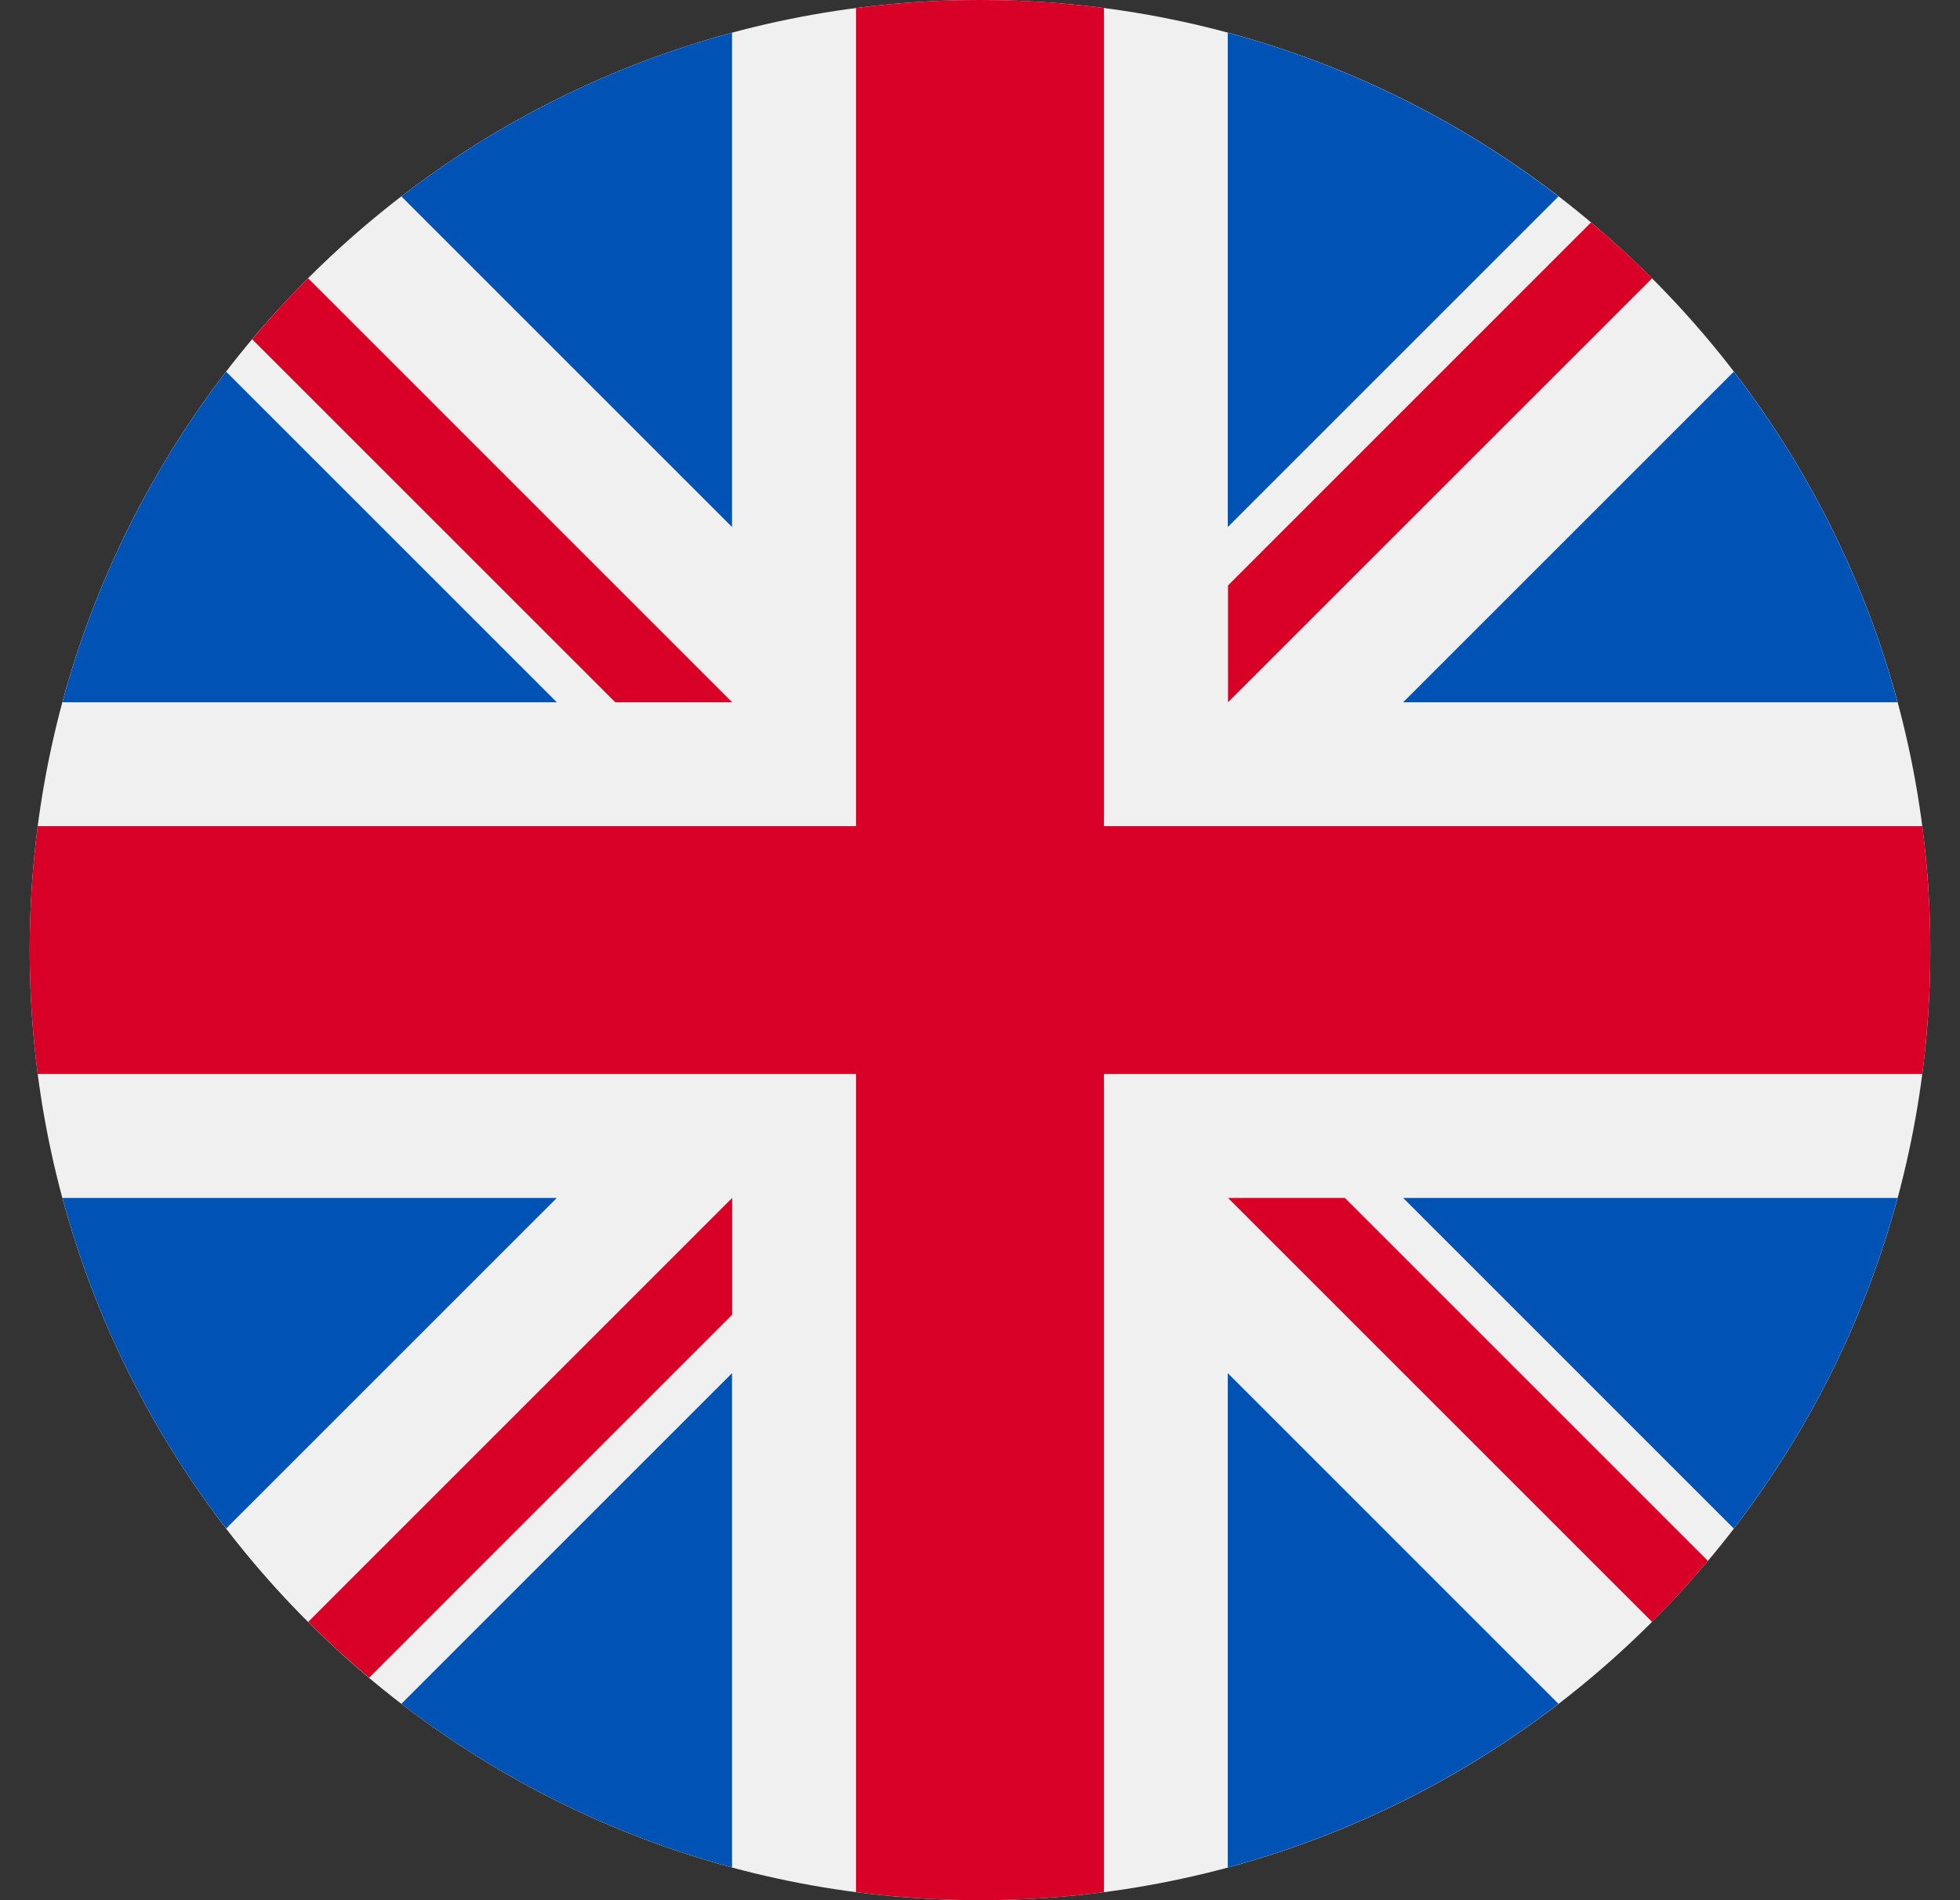
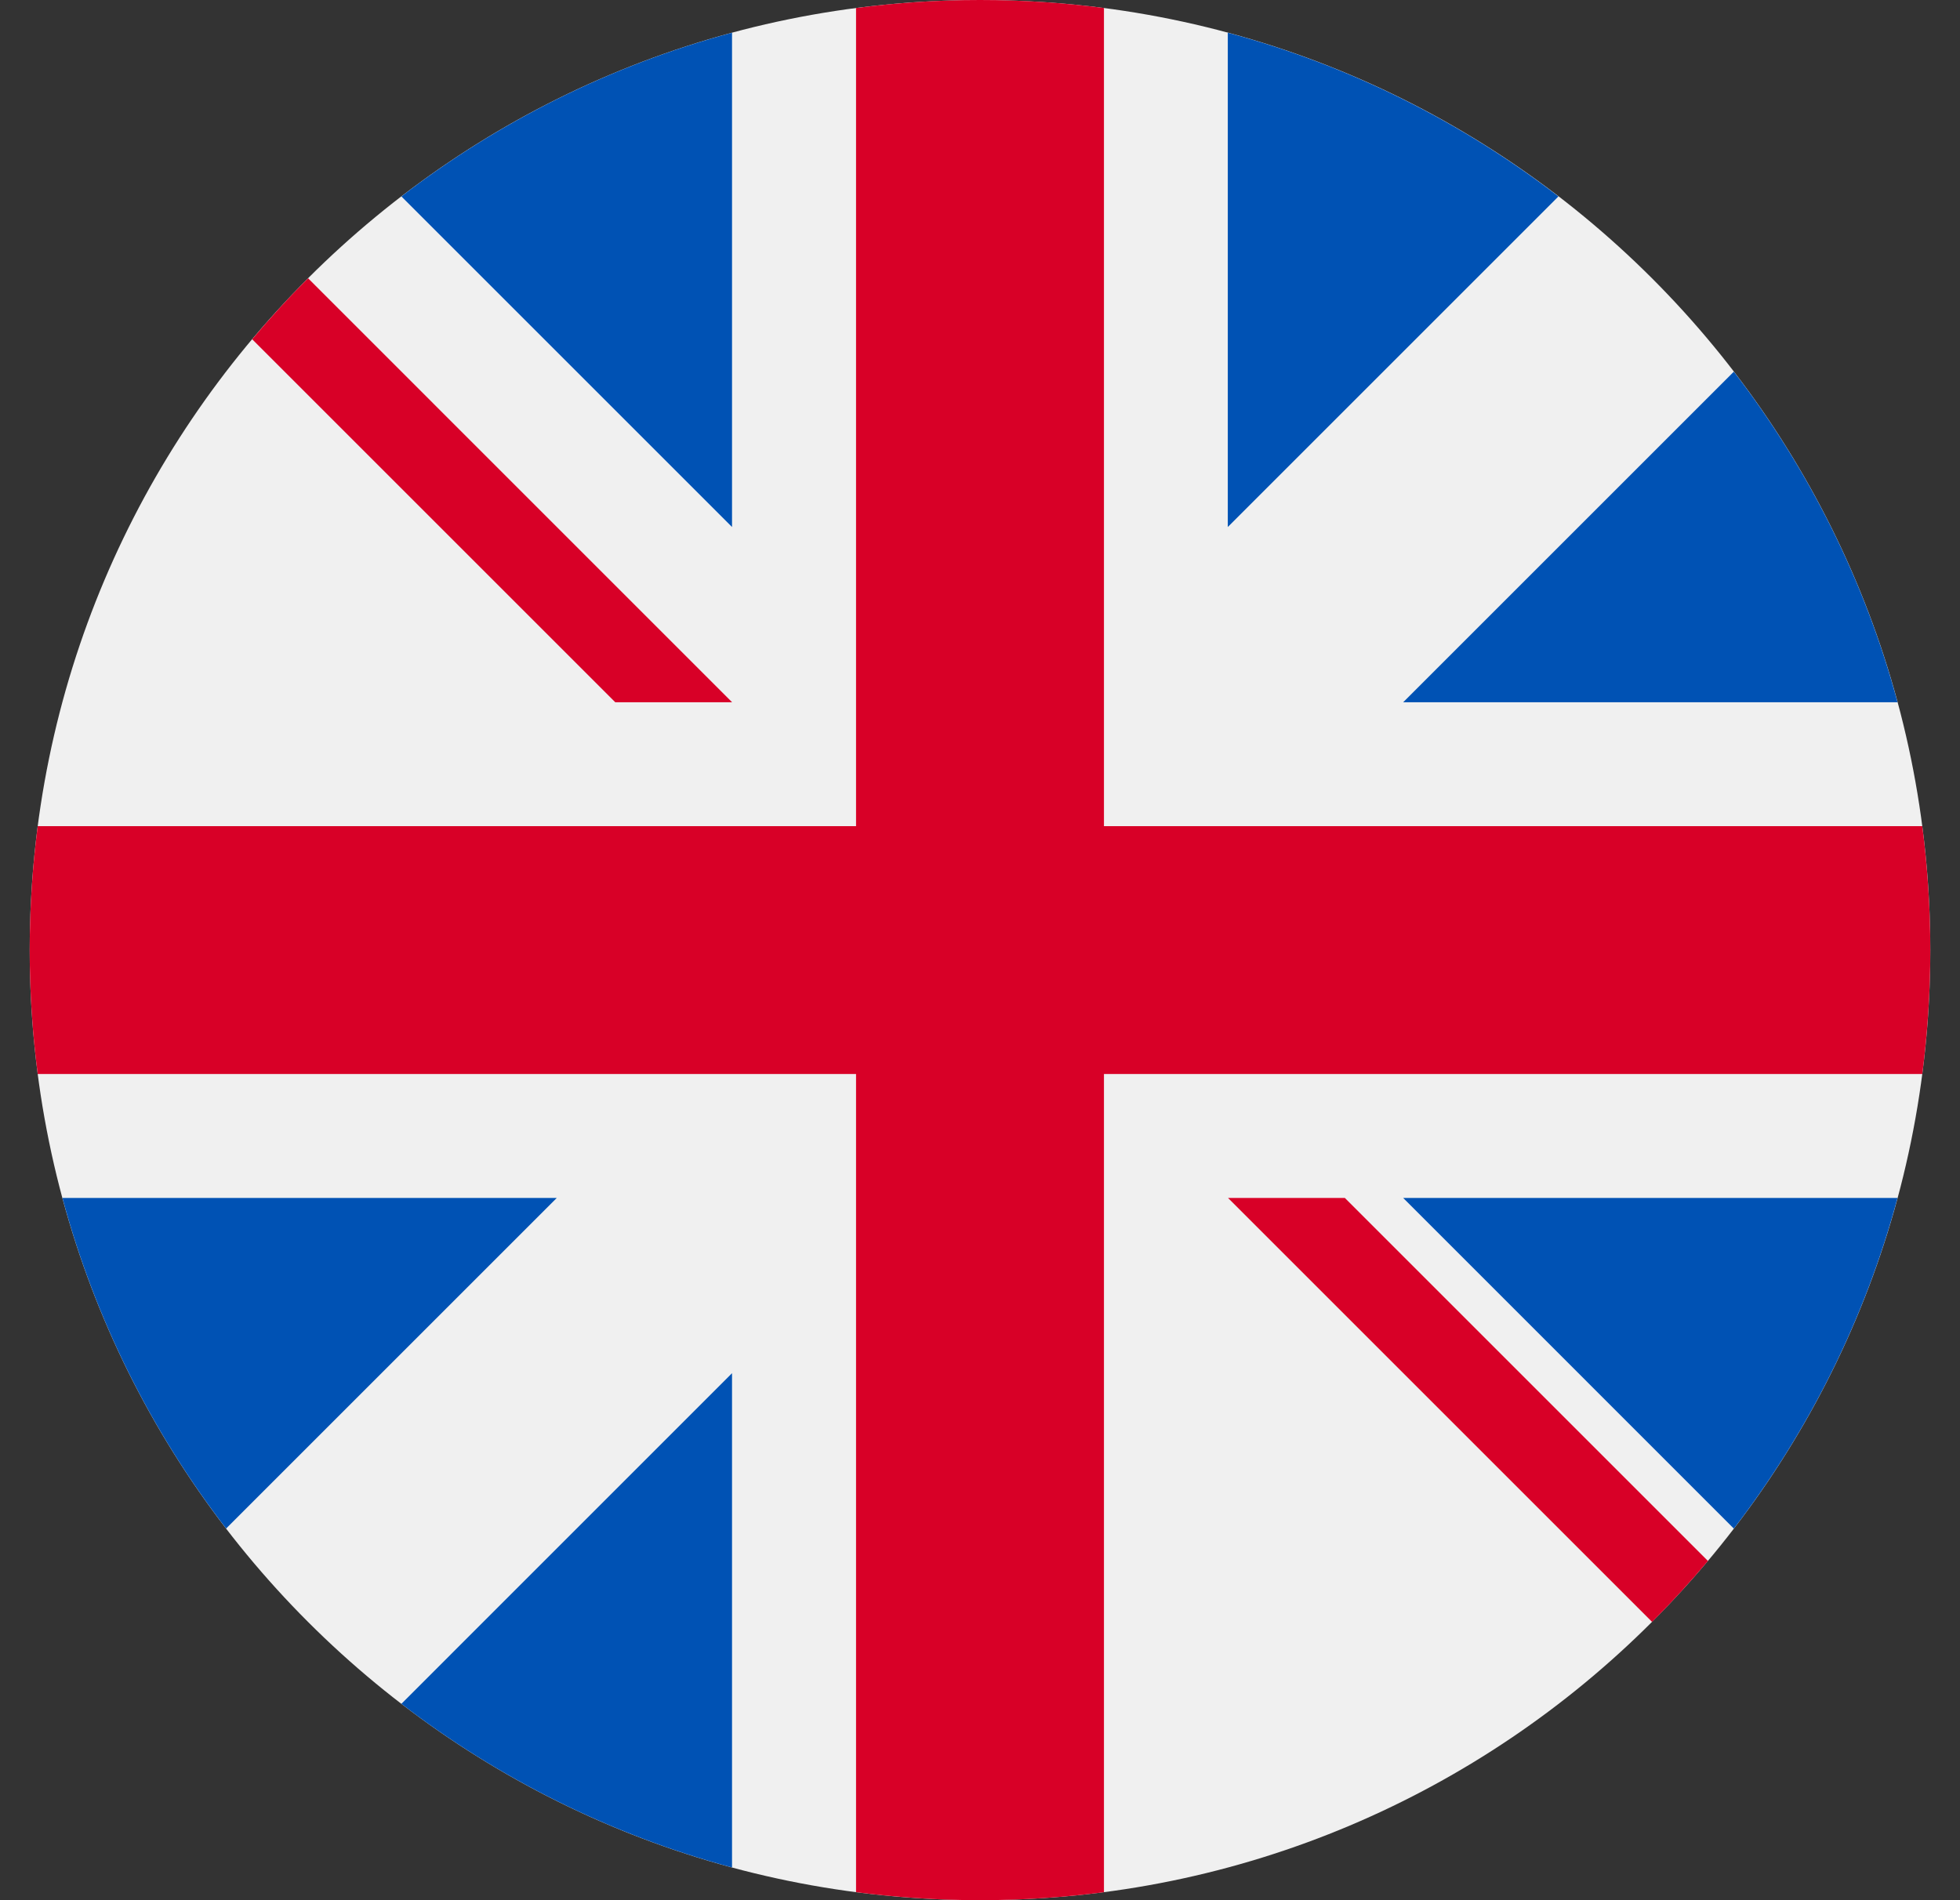
<svg xmlns="http://www.w3.org/2000/svg" width="33" height="32" viewBox="0 0 33 32" fill="none">
  <rect x="0" y="0" width="33" height="32" fill="#333333" stroke="none" />
  <g clip-path="url(#clip0_2742_7600)">
-     <path d="M16.5 32C25.337 32 32.5 24.837 32.5 16C32.5 7.163 25.337 0 16.5 0C7.663 0 0.5 7.163 0.5 16C0.5 24.837 7.663 32 16.5 32Z" fill="#F0F0F0" />
-     <path d="M3.807 6.259C2.55 7.894 1.603 9.779 1.051 11.826H9.374L3.807 6.259Z" fill="#0052B4" />
+     <path d="M16.5 32C25.337 32 32.5 24.837 32.5 16C32.5 7.163 25.337 0 16.5 0C7.663 0 0.5 7.163 0.5 16C0.5 24.837 7.663 32 16.5 32" fill="#F0F0F0" />
    <path d="M31.948 11.826C31.397 9.779 30.449 7.894 29.192 6.259L23.625 11.826H31.948Z" fill="#0052B4" />
    <path d="M1.051 20.174C1.603 22.222 2.55 24.106 3.807 25.741L9.374 20.174H1.051Z" fill="#0052B4" />
    <path d="M26.239 3.308C24.604 2.051 22.719 1.103 20.672 0.551V8.875L26.239 3.308Z" fill="#0052B4" />
    <path d="M6.758 28.693C8.393 29.949 10.278 30.897 12.325 31.449V23.125L6.758 28.693Z" fill="#0052B4" />
    <path d="M12.325 0.551C10.278 1.103 8.393 2.051 6.758 3.308L12.325 8.875V0.551Z" fill="#0052B4" />
-     <path d="M20.672 31.449C22.719 30.897 24.604 29.949 26.239 28.693L20.672 23.125V31.449Z" fill="#0052B4" />
    <path d="M23.625 20.174L29.192 25.742C30.449 24.106 31.397 22.222 31.948 20.174H23.625Z" fill="#0052B4" />
    <path d="M32.365 13.913H18.587H18.587V0.135C17.904 0.046 17.207 0 16.5 0C15.793 0 15.096 0.046 14.413 0.135V13.913V13.913H0.635C0.546 14.596 0.5 15.293 0.5 16C0.5 16.707 0.546 17.404 0.635 18.087H14.413H14.413V31.865C15.096 31.953 15.793 32 16.5 32C17.207 32 17.904 31.954 18.587 31.865V18.087V18.087H32.365C32.453 17.404 32.5 16.707 32.5 16C32.5 15.293 32.453 14.596 32.365 13.913Z" fill="#D80027" />
    <path d="M20.676 20.174L27.816 27.314C28.144 26.985 28.457 26.642 28.756 26.287L22.643 20.174H20.676V20.174Z" fill="#D80027" />
-     <path d="M12.327 20.174H12.327L5.188 27.314C5.516 27.642 5.859 27.955 6.215 28.254L12.327 22.141V20.174Z" fill="#D80027" />
    <path d="M12.326 11.826V11.826L5.187 4.686C4.858 5.014 4.545 5.357 4.246 5.713L10.359 11.826H12.326V11.826Z" fill="#D80027" />
-     <path d="M20.676 11.826L27.816 4.687C27.487 4.358 27.144 4.045 26.788 3.746L20.676 9.859V11.826Z" fill="#D80027" />
  </g>
  <defs>
    <clipPath id="clip0_2742_7600">
      <rect width="32" height="32" fill="white" transform="translate(0.5)" />
    </clipPath>
  </defs>
</svg>